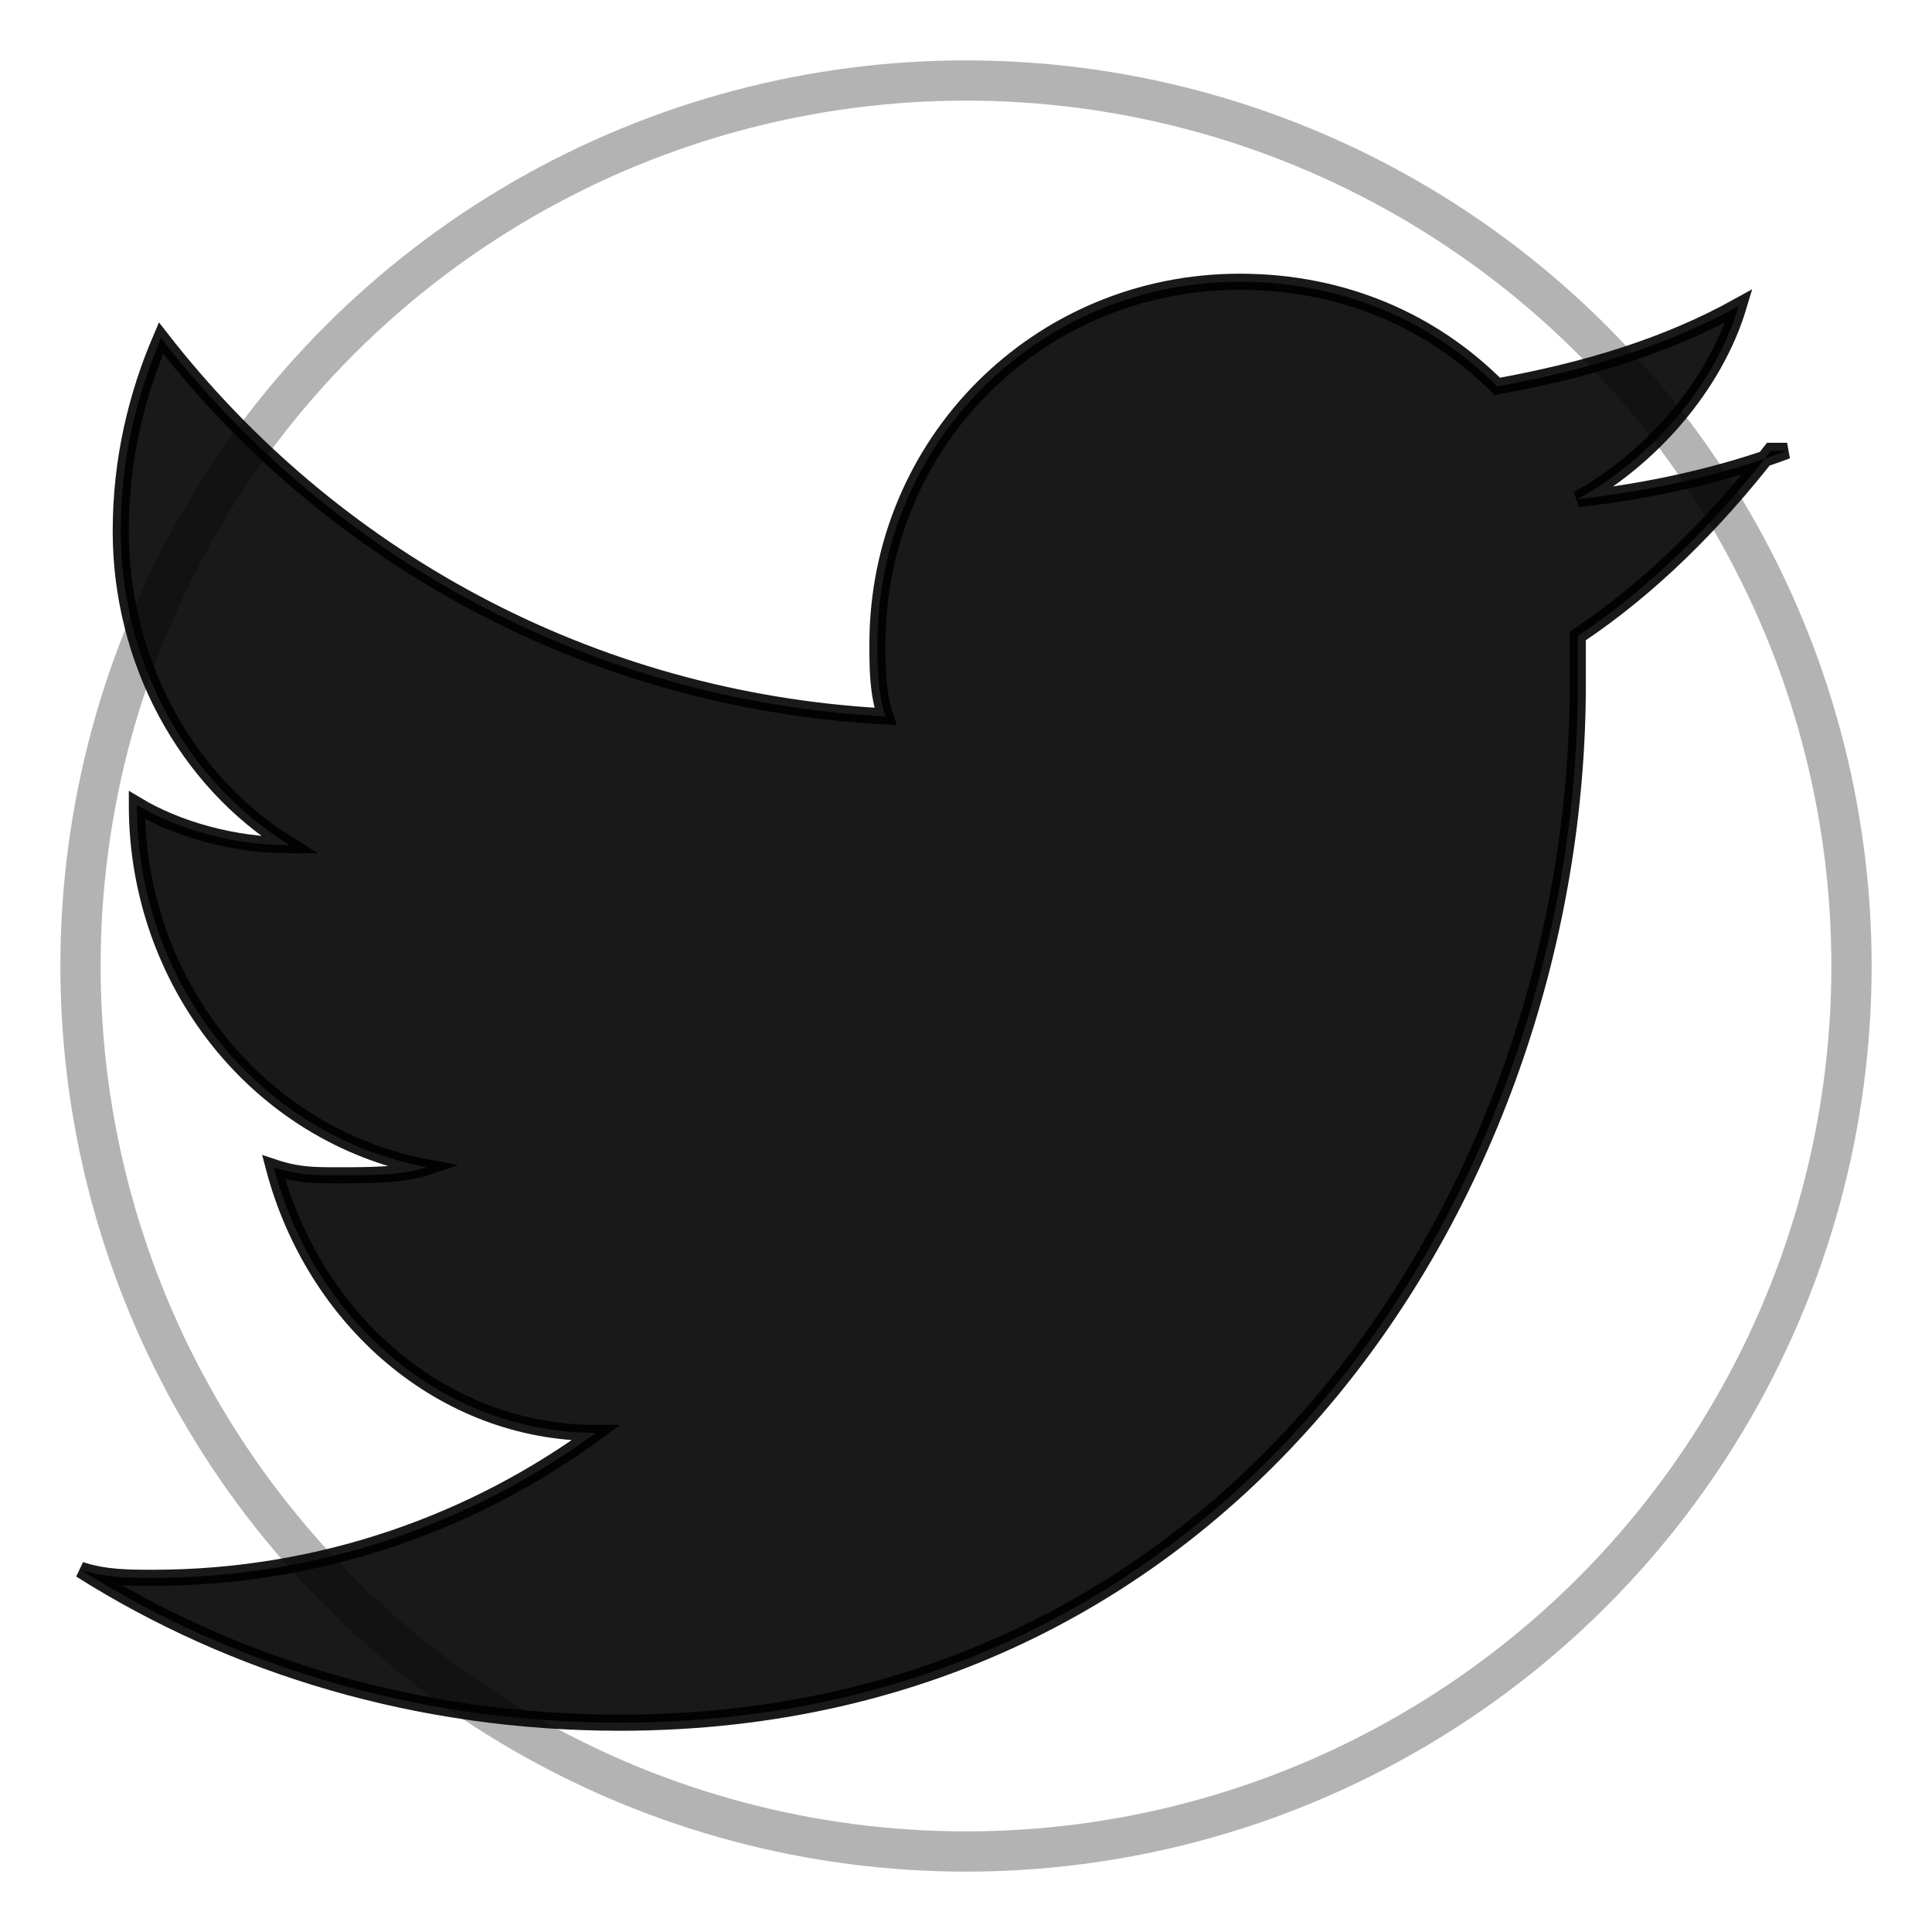
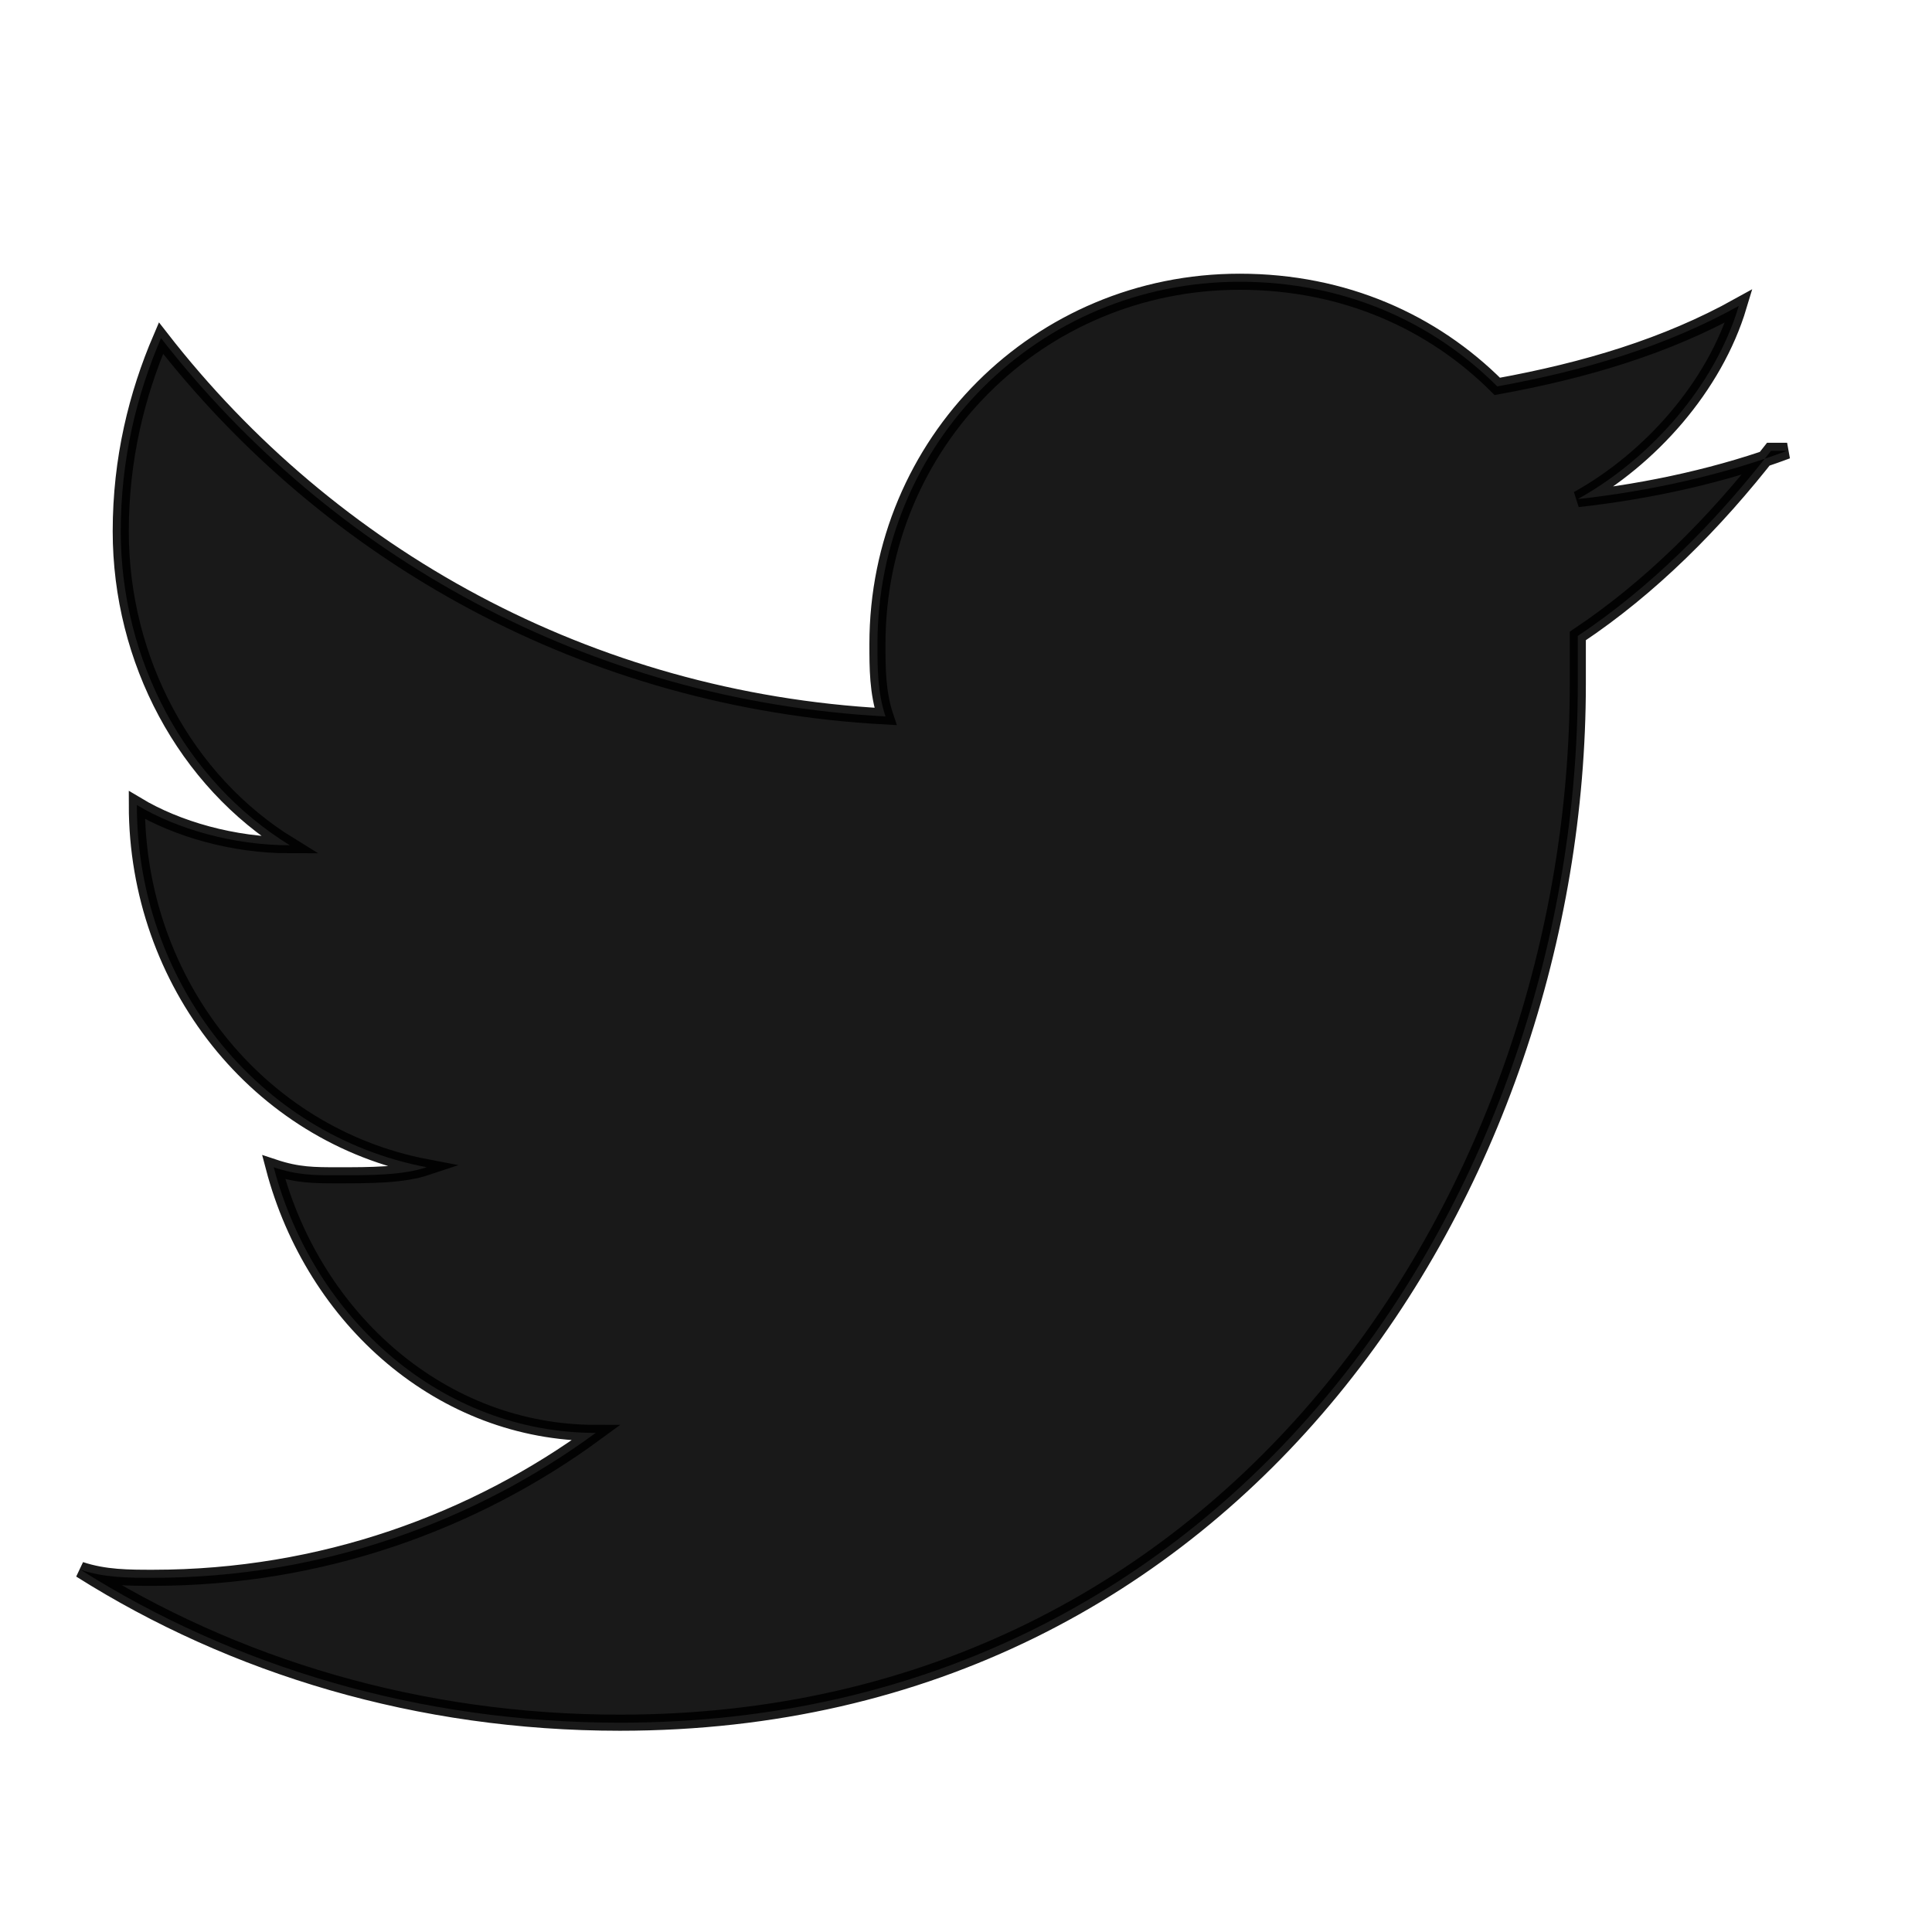
<svg xmlns="http://www.w3.org/2000/svg" viewBox="0 0 24 24">
  <defs>
    <filter id="roughTexture">
      <feTurbulence baseFrequency="0.06" numOctaves="2" result="noise" />
      <feDisplacementMap in="SourceGraphic" in2="noise" scale="0.8" />
    </filter>
  </defs>
  <g filter="url(#roughTexture)">
-     <circle cx="12" cy="12" r="11" fill="none" stroke="currentColor" stroke-width="0.5" opacity="0.3" />
    <path d="M22.2 5.6 C21.4 5.9 20.5 6.1 19.6 6.2 C20.5 5.7 21.3 4.8 21.6 3.8 C20.7 4.3 19.7 4.6 18.6 4.8 C17.8 4.0 16.7 3.5 15.4 3.5 C12.9 3.5 10.9 5.5 10.9 8.0 C10.9 8.3 10.9 8.6 11.0 8.9 C7.3 8.7 4.1 6.9 2.0 4.2 C1.7 4.9 1.5 5.7 1.5 6.6 C1.5 8.2 2.3 9.7 3.6 10.5 C2.9 10.5 2.2 10.3 1.7 10.0 L1.7 10.0 C1.7 12.2 3.2 14.1 5.3 14.5 C5.0 14.6 4.6 14.6 4.2 14.6 C3.9 14.6 3.7 14.6 3.4 14.5 C3.9 16.4 5.5 17.8 7.4 17.8 C5.9 18.9 4.0 19.6 1.9 19.6 C1.6 19.6 1.3 19.6 1.0 19.5 C2.9 20.7 5.2 21.4 7.7 21.4 C15.4 21.4 19.6 14.7 19.6 8.5 L19.6 7.9 C20.5 7.3 21.3 6.5 22.0 5.6 L22.2 5.6 Z" fill="currentColor" stroke="currentColor" stroke-width="0.2" opacity="0.9" />
  </g>
</svg>